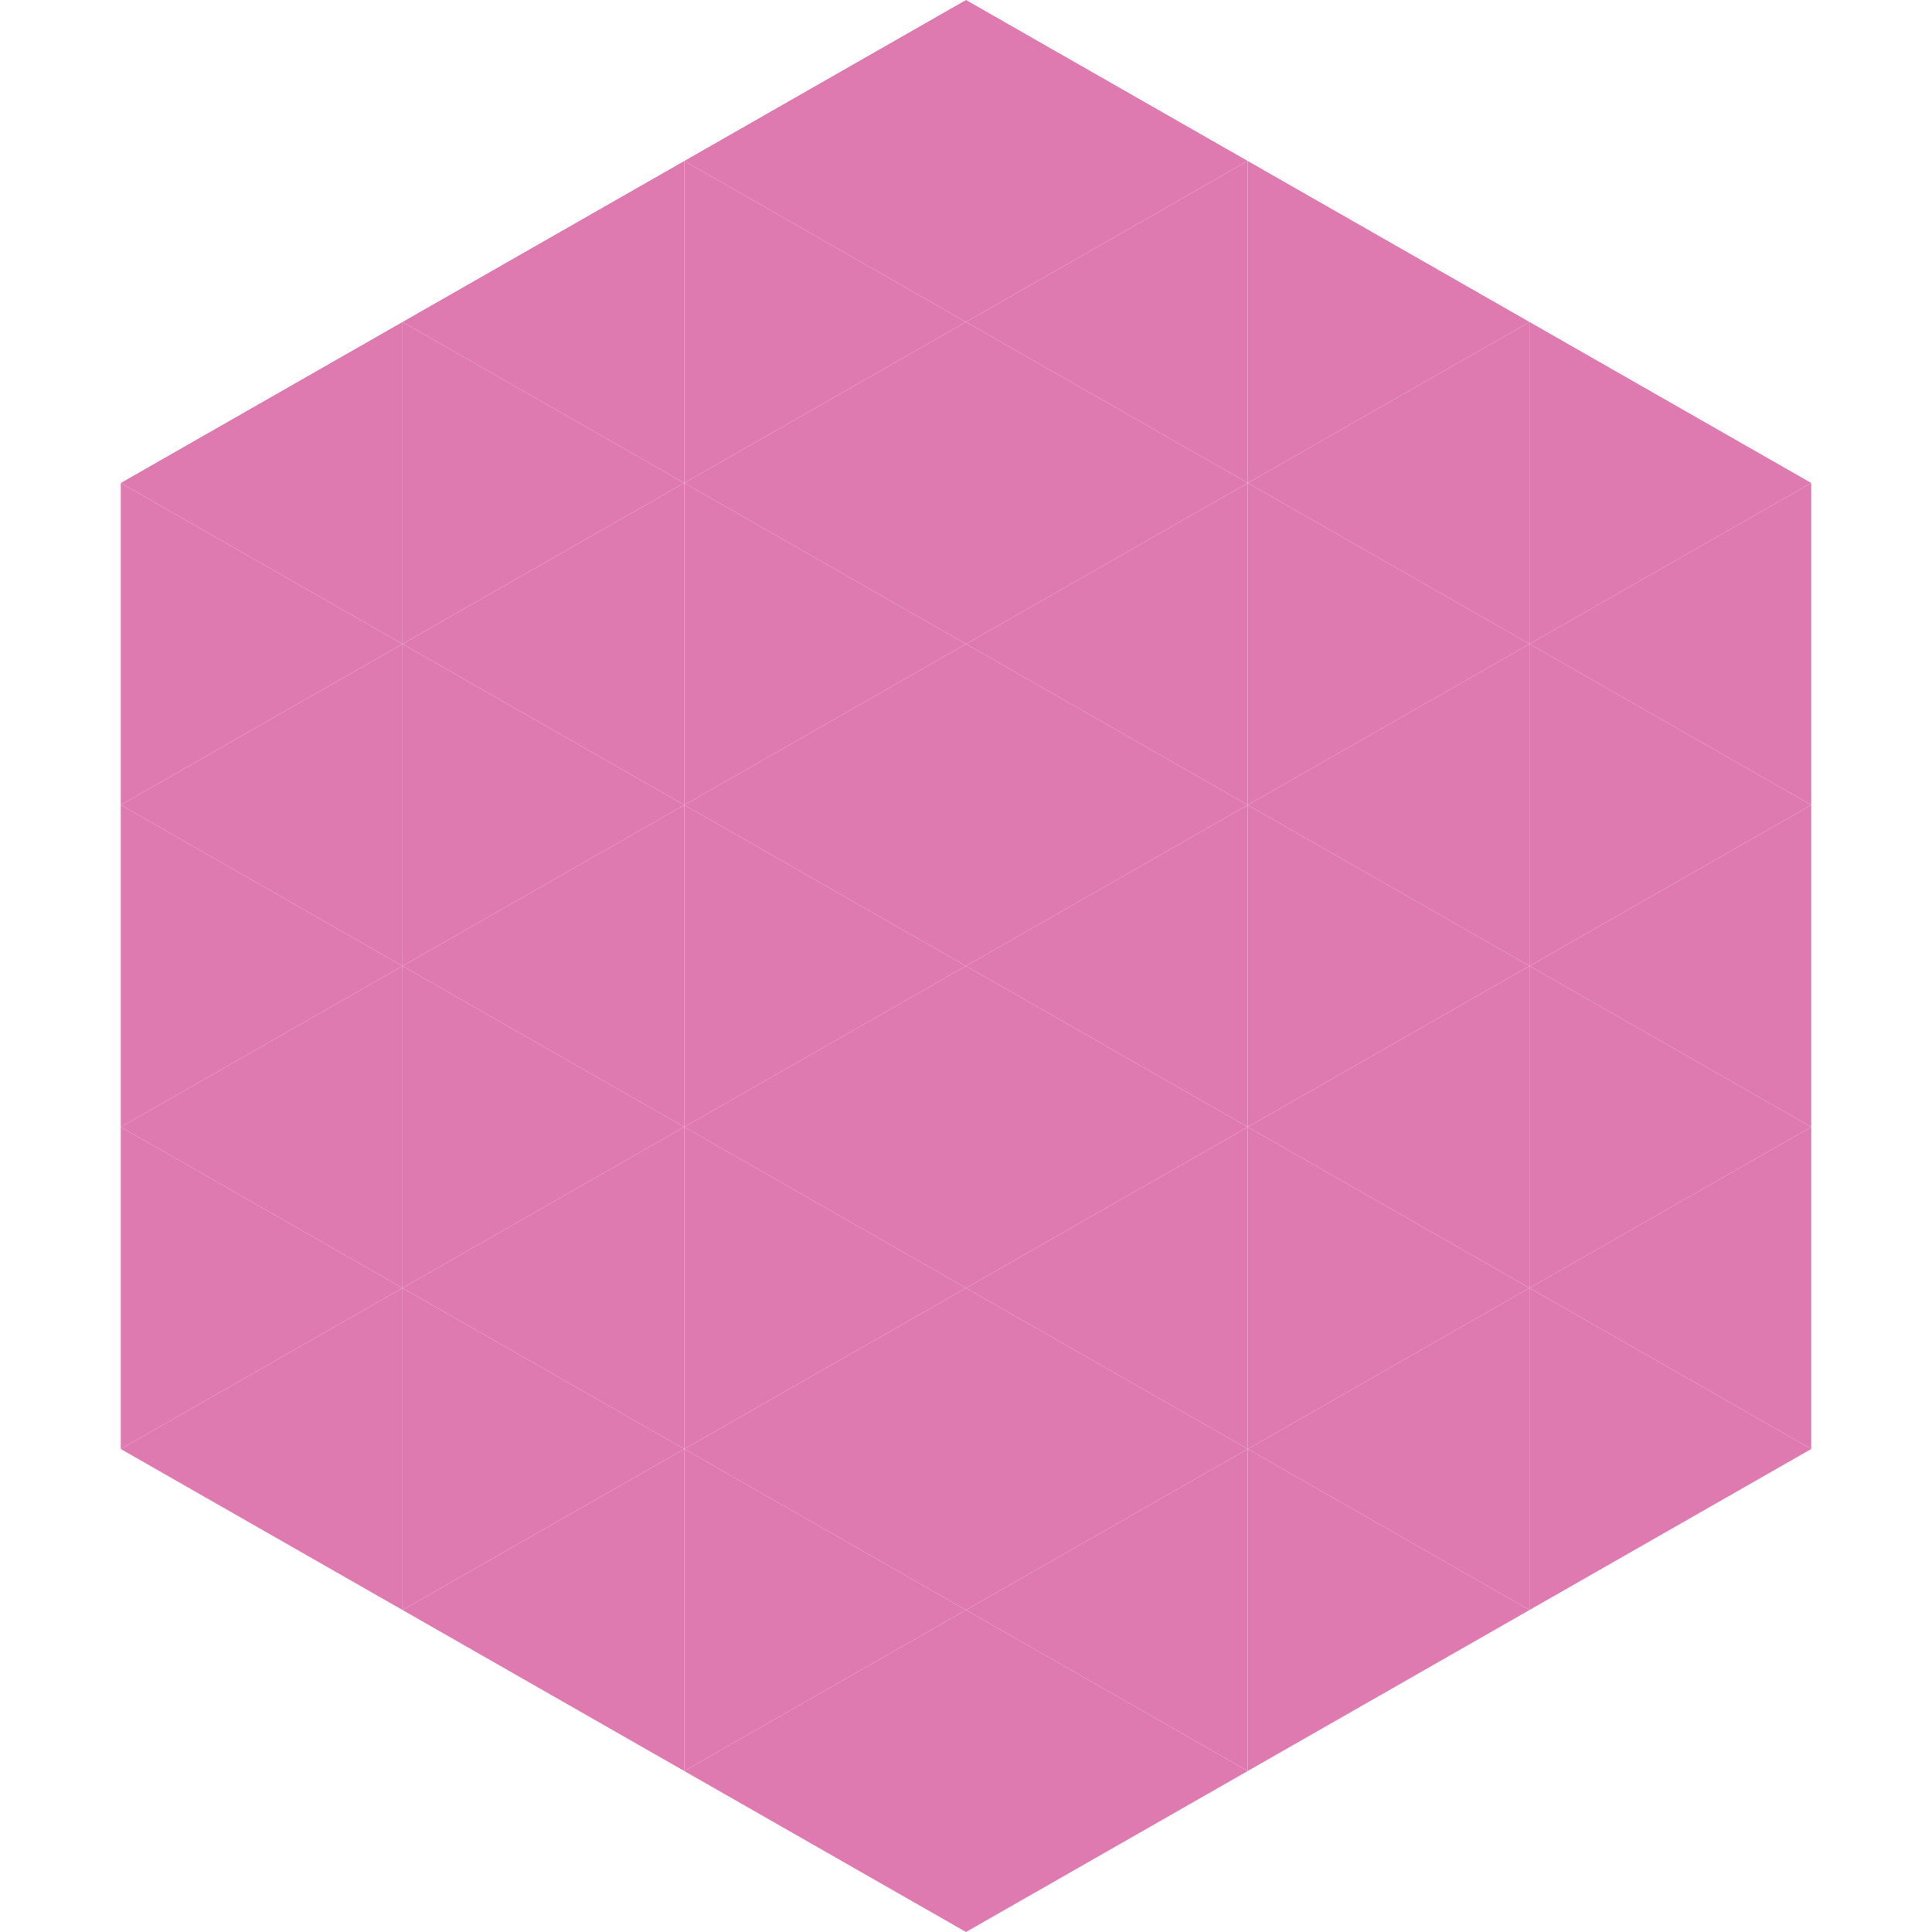
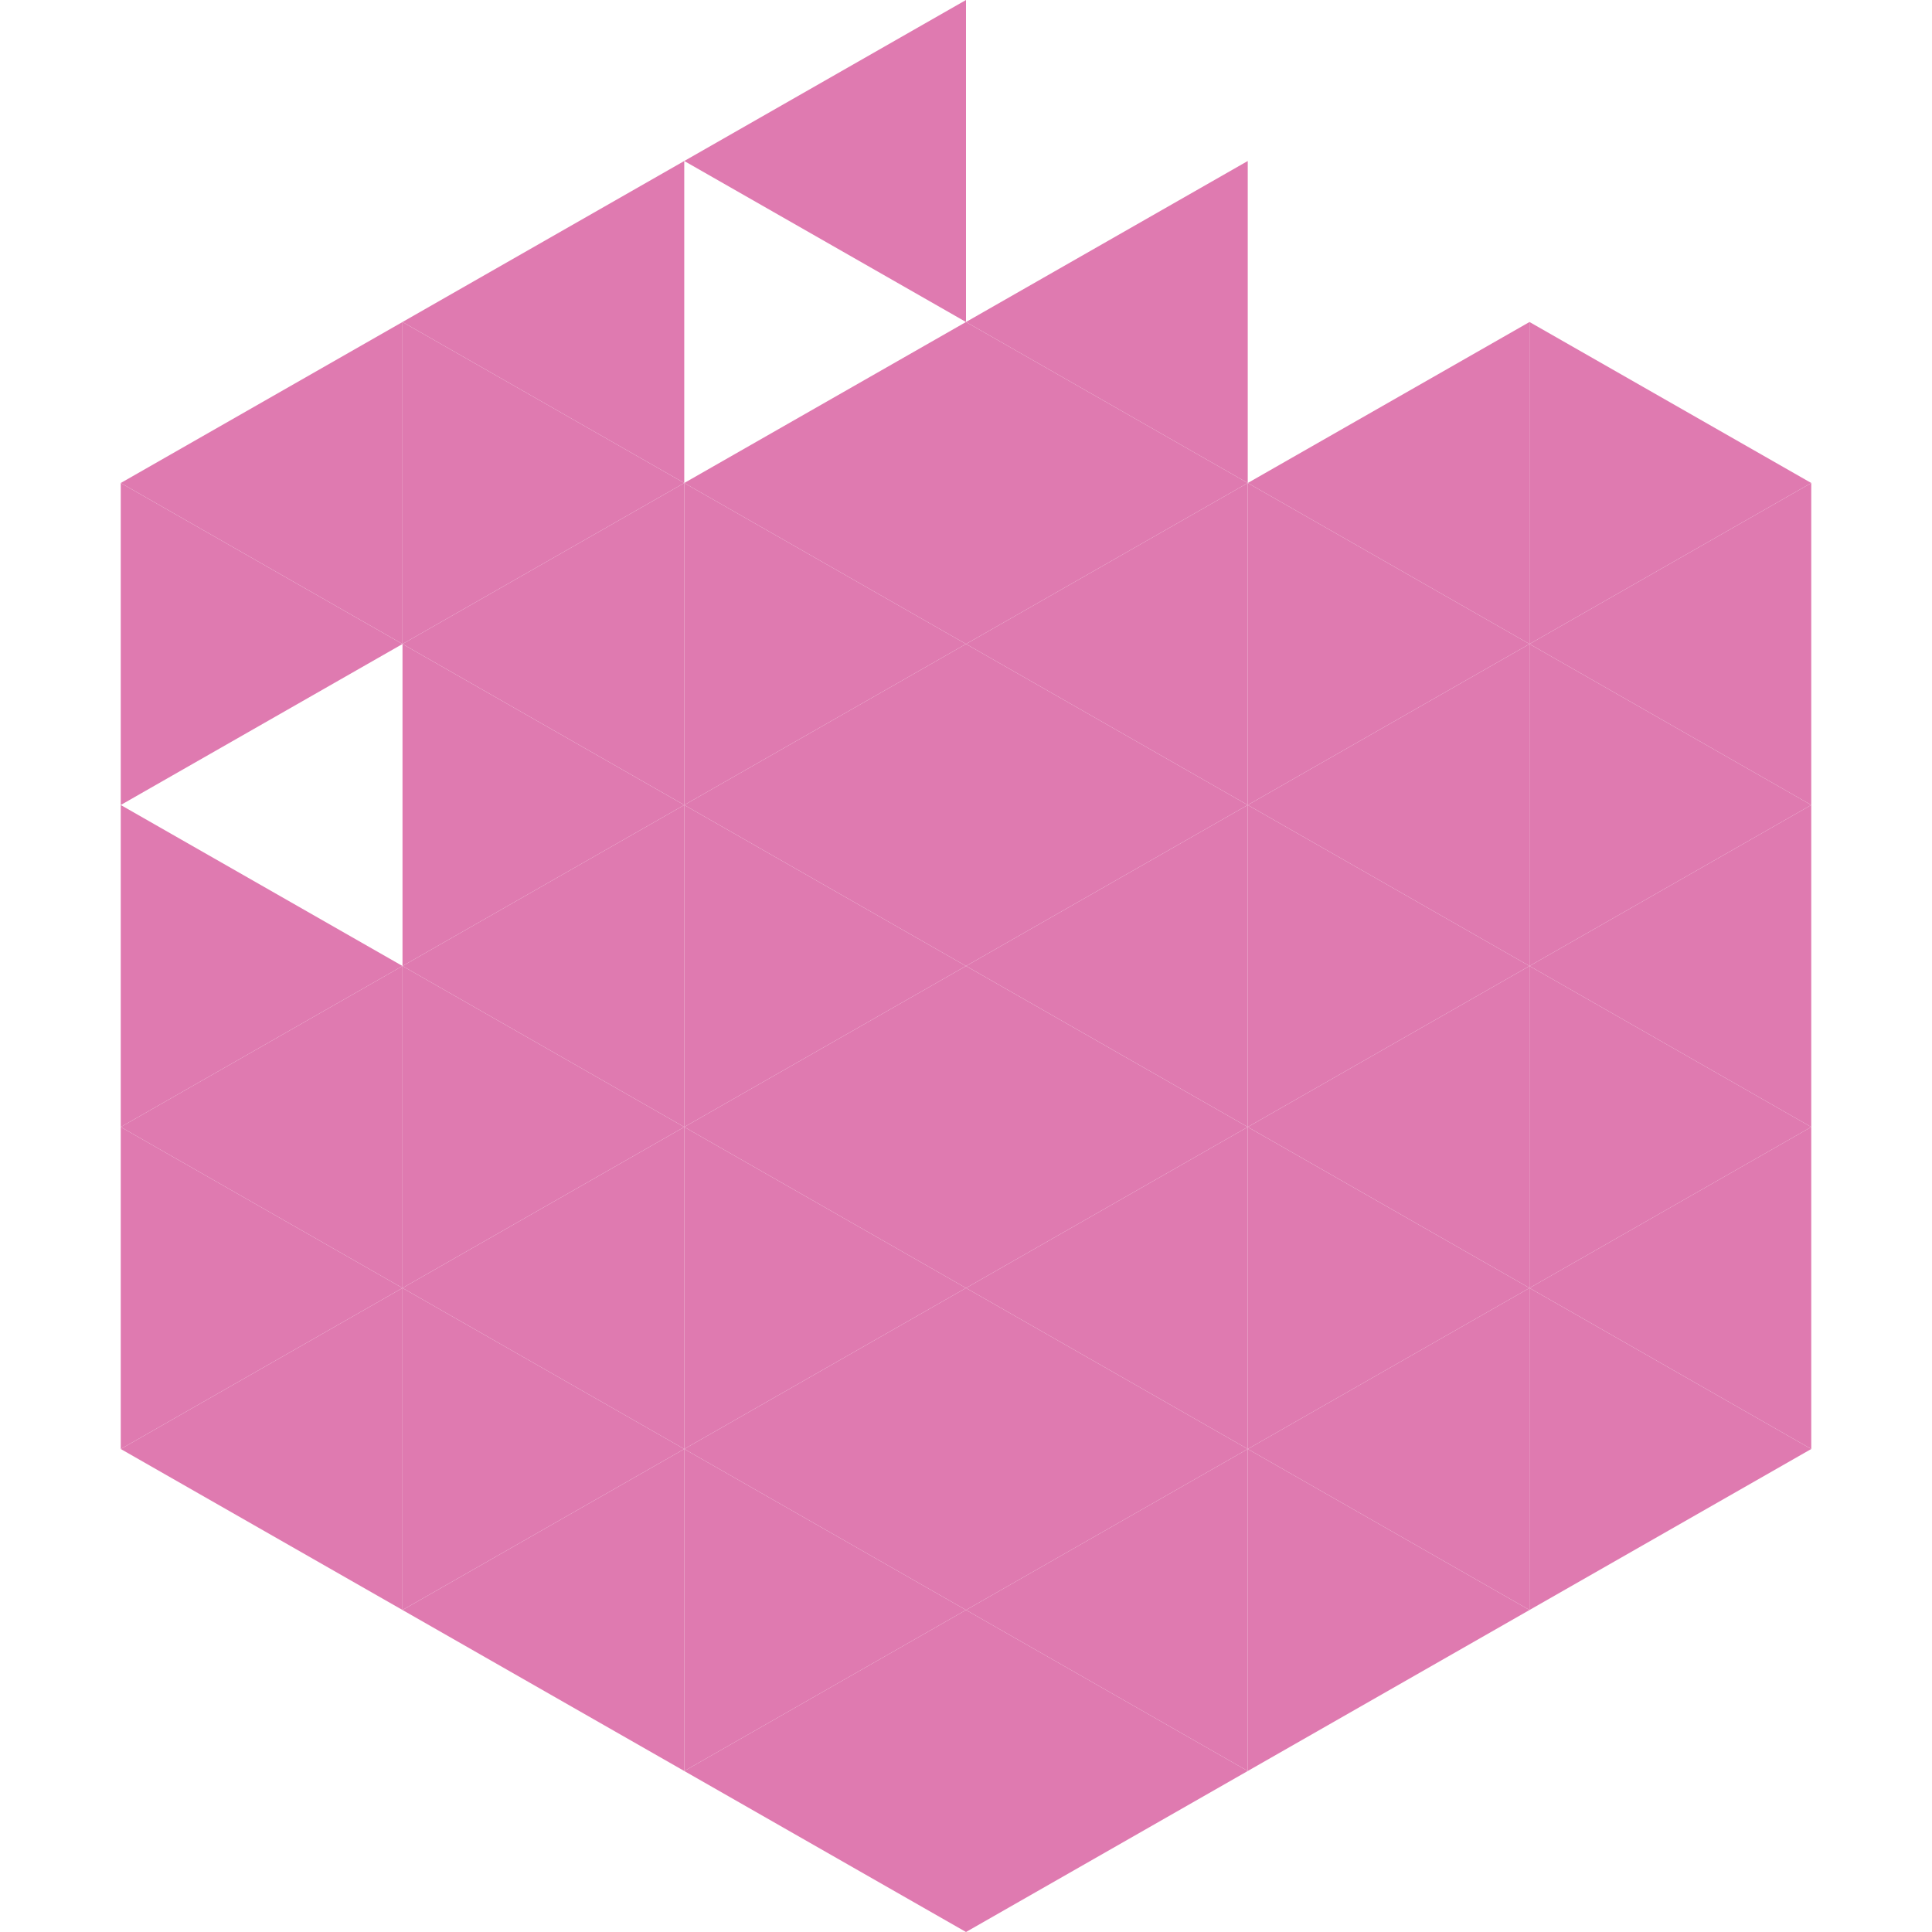
<svg xmlns="http://www.w3.org/2000/svg" width="240" height="240">
  <polygon points="50,40 15,60 50,80" style="fill:rgb(223,122,176)" />
  <polygon points="190,40 225,60 190,80" style="fill:rgb(223,122,176)" />
  <polygon points="15,60 50,80 15,100" style="fill:rgb(223,122,176)" />
  <polygon points="225,60 190,80 225,100" style="fill:rgb(223,122,176)" />
-   <polygon points="50,80 15,100 50,120" style="fill:rgb(223,122,176)" />
  <polygon points="190,80 225,100 190,120" style="fill:rgb(223,122,176)" />
  <polygon points="15,100 50,120 15,140" style="fill:rgb(223,122,176)" />
  <polygon points="225,100 190,120 225,140" style="fill:rgb(223,122,176)" />
  <polygon points="50,120 15,140 50,160" style="fill:rgb(223,122,176)" />
  <polygon points="190,120 225,140 190,160" style="fill:rgb(223,122,176)" />
  <polygon points="15,140 50,160 15,180" style="fill:rgb(223,122,176)" />
  <polygon points="225,140 190,160 225,180" style="fill:rgb(223,122,176)" />
  <polygon points="50,160 15,180 50,200" style="fill:rgb(223,122,176)" />
  <polygon points="190,160 225,180 190,200" style="fill:rgb(223,122,176)" />
  <polygon points="15,180 50,200 15,220" style="fill:rgb(255,255,255); fill-opacity:0" />
  <polygon points="225,180 190,200 225,220" style="fill:rgb(255,255,255); fill-opacity:0" />
  <polygon points="50,0 85,20 50,40" style="fill:rgb(255,255,255); fill-opacity:0" />
  <polygon points="190,0 155,20 190,40" style="fill:rgb(255,255,255); fill-opacity:0" />
  <polygon points="85,20 50,40 85,60" style="fill:rgb(223,122,176)" />
-   <polygon points="155,20 190,40 155,60" style="fill:rgb(223,122,176)" />
  <polygon points="50,40 85,60 50,80" style="fill:rgb(223,122,176)" />
  <polygon points="190,40 155,60 190,80" style="fill:rgb(223,122,176)" />
  <polygon points="85,60 50,80 85,100" style="fill:rgb(223,122,176)" />
  <polygon points="155,60 190,80 155,100" style="fill:rgb(223,122,176)" />
  <polygon points="50,80 85,100 50,120" style="fill:rgb(223,122,176)" />
  <polygon points="190,80 155,100 190,120" style="fill:rgb(223,122,176)" />
  <polygon points="85,100 50,120 85,140" style="fill:rgb(223,122,176)" />
  <polygon points="155,100 190,120 155,140" style="fill:rgb(223,122,176)" />
  <polygon points="50,120 85,140 50,160" style="fill:rgb(223,122,176)" />
  <polygon points="190,120 155,140 190,160" style="fill:rgb(223,122,176)" />
  <polygon points="85,140 50,160 85,180" style="fill:rgb(223,122,176)" />
  <polygon points="155,140 190,160 155,180" style="fill:rgb(223,122,176)" />
  <polygon points="50,160 85,180 50,200" style="fill:rgb(223,122,176)" />
  <polygon points="190,160 155,180 190,200" style="fill:rgb(223,122,176)" />
  <polygon points="85,180 50,200 85,220" style="fill:rgb(223,122,176)" />
  <polygon points="155,180 190,200 155,220" style="fill:rgb(223,122,176)" />
  <polygon points="120,0 85,20 120,40" style="fill:rgb(223,122,176)" />
-   <polygon points="120,0 155,20 120,40" style="fill:rgb(223,122,176)" />
-   <polygon points="85,20 120,40 85,60" style="fill:rgb(223,122,176)" />
  <polygon points="155,20 120,40 155,60" style="fill:rgb(223,122,176)" />
  <polygon points="120,40 85,60 120,80" style="fill:rgb(223,122,176)" />
  <polygon points="120,40 155,60 120,80" style="fill:rgb(223,122,176)" />
  <polygon points="85,60 120,80 85,100" style="fill:rgb(223,122,176)" />
  <polygon points="155,60 120,80 155,100" style="fill:rgb(223,122,176)" />
  <polygon points="120,80 85,100 120,120" style="fill:rgb(223,122,176)" />
  <polygon points="120,80 155,100 120,120" style="fill:rgb(223,122,176)" />
  <polygon points="85,100 120,120 85,140" style="fill:rgb(223,122,176)" />
  <polygon points="155,100 120,120 155,140" style="fill:rgb(223,122,176)" />
  <polygon points="120,120 85,140 120,160" style="fill:rgb(223,122,176)" />
  <polygon points="120,120 155,140 120,160" style="fill:rgb(223,122,176)" />
  <polygon points="85,140 120,160 85,180" style="fill:rgb(223,122,176)" />
  <polygon points="155,140 120,160 155,180" style="fill:rgb(223,122,176)" />
  <polygon points="120,160 85,180 120,200" style="fill:rgb(223,122,176)" />
  <polygon points="120,160 155,180 120,200" style="fill:rgb(223,122,176)" />
  <polygon points="85,180 120,200 85,220" style="fill:rgb(223,122,176)" />
  <polygon points="155,180 120,200 155,220" style="fill:rgb(223,122,176)" />
  <polygon points="120,200 85,220 120,240" style="fill:rgb(223,122,176)" />
  <polygon points="120,200 155,220 120,240" style="fill:rgb(223,122,176)" />
-   <polygon points="85,220 120,240 85,260" style="fill:rgb(255,255,255); fill-opacity:0" />
  <polygon points="155,220 120,240 155,260" style="fill:rgb(255,255,255); fill-opacity:0" />
</svg>